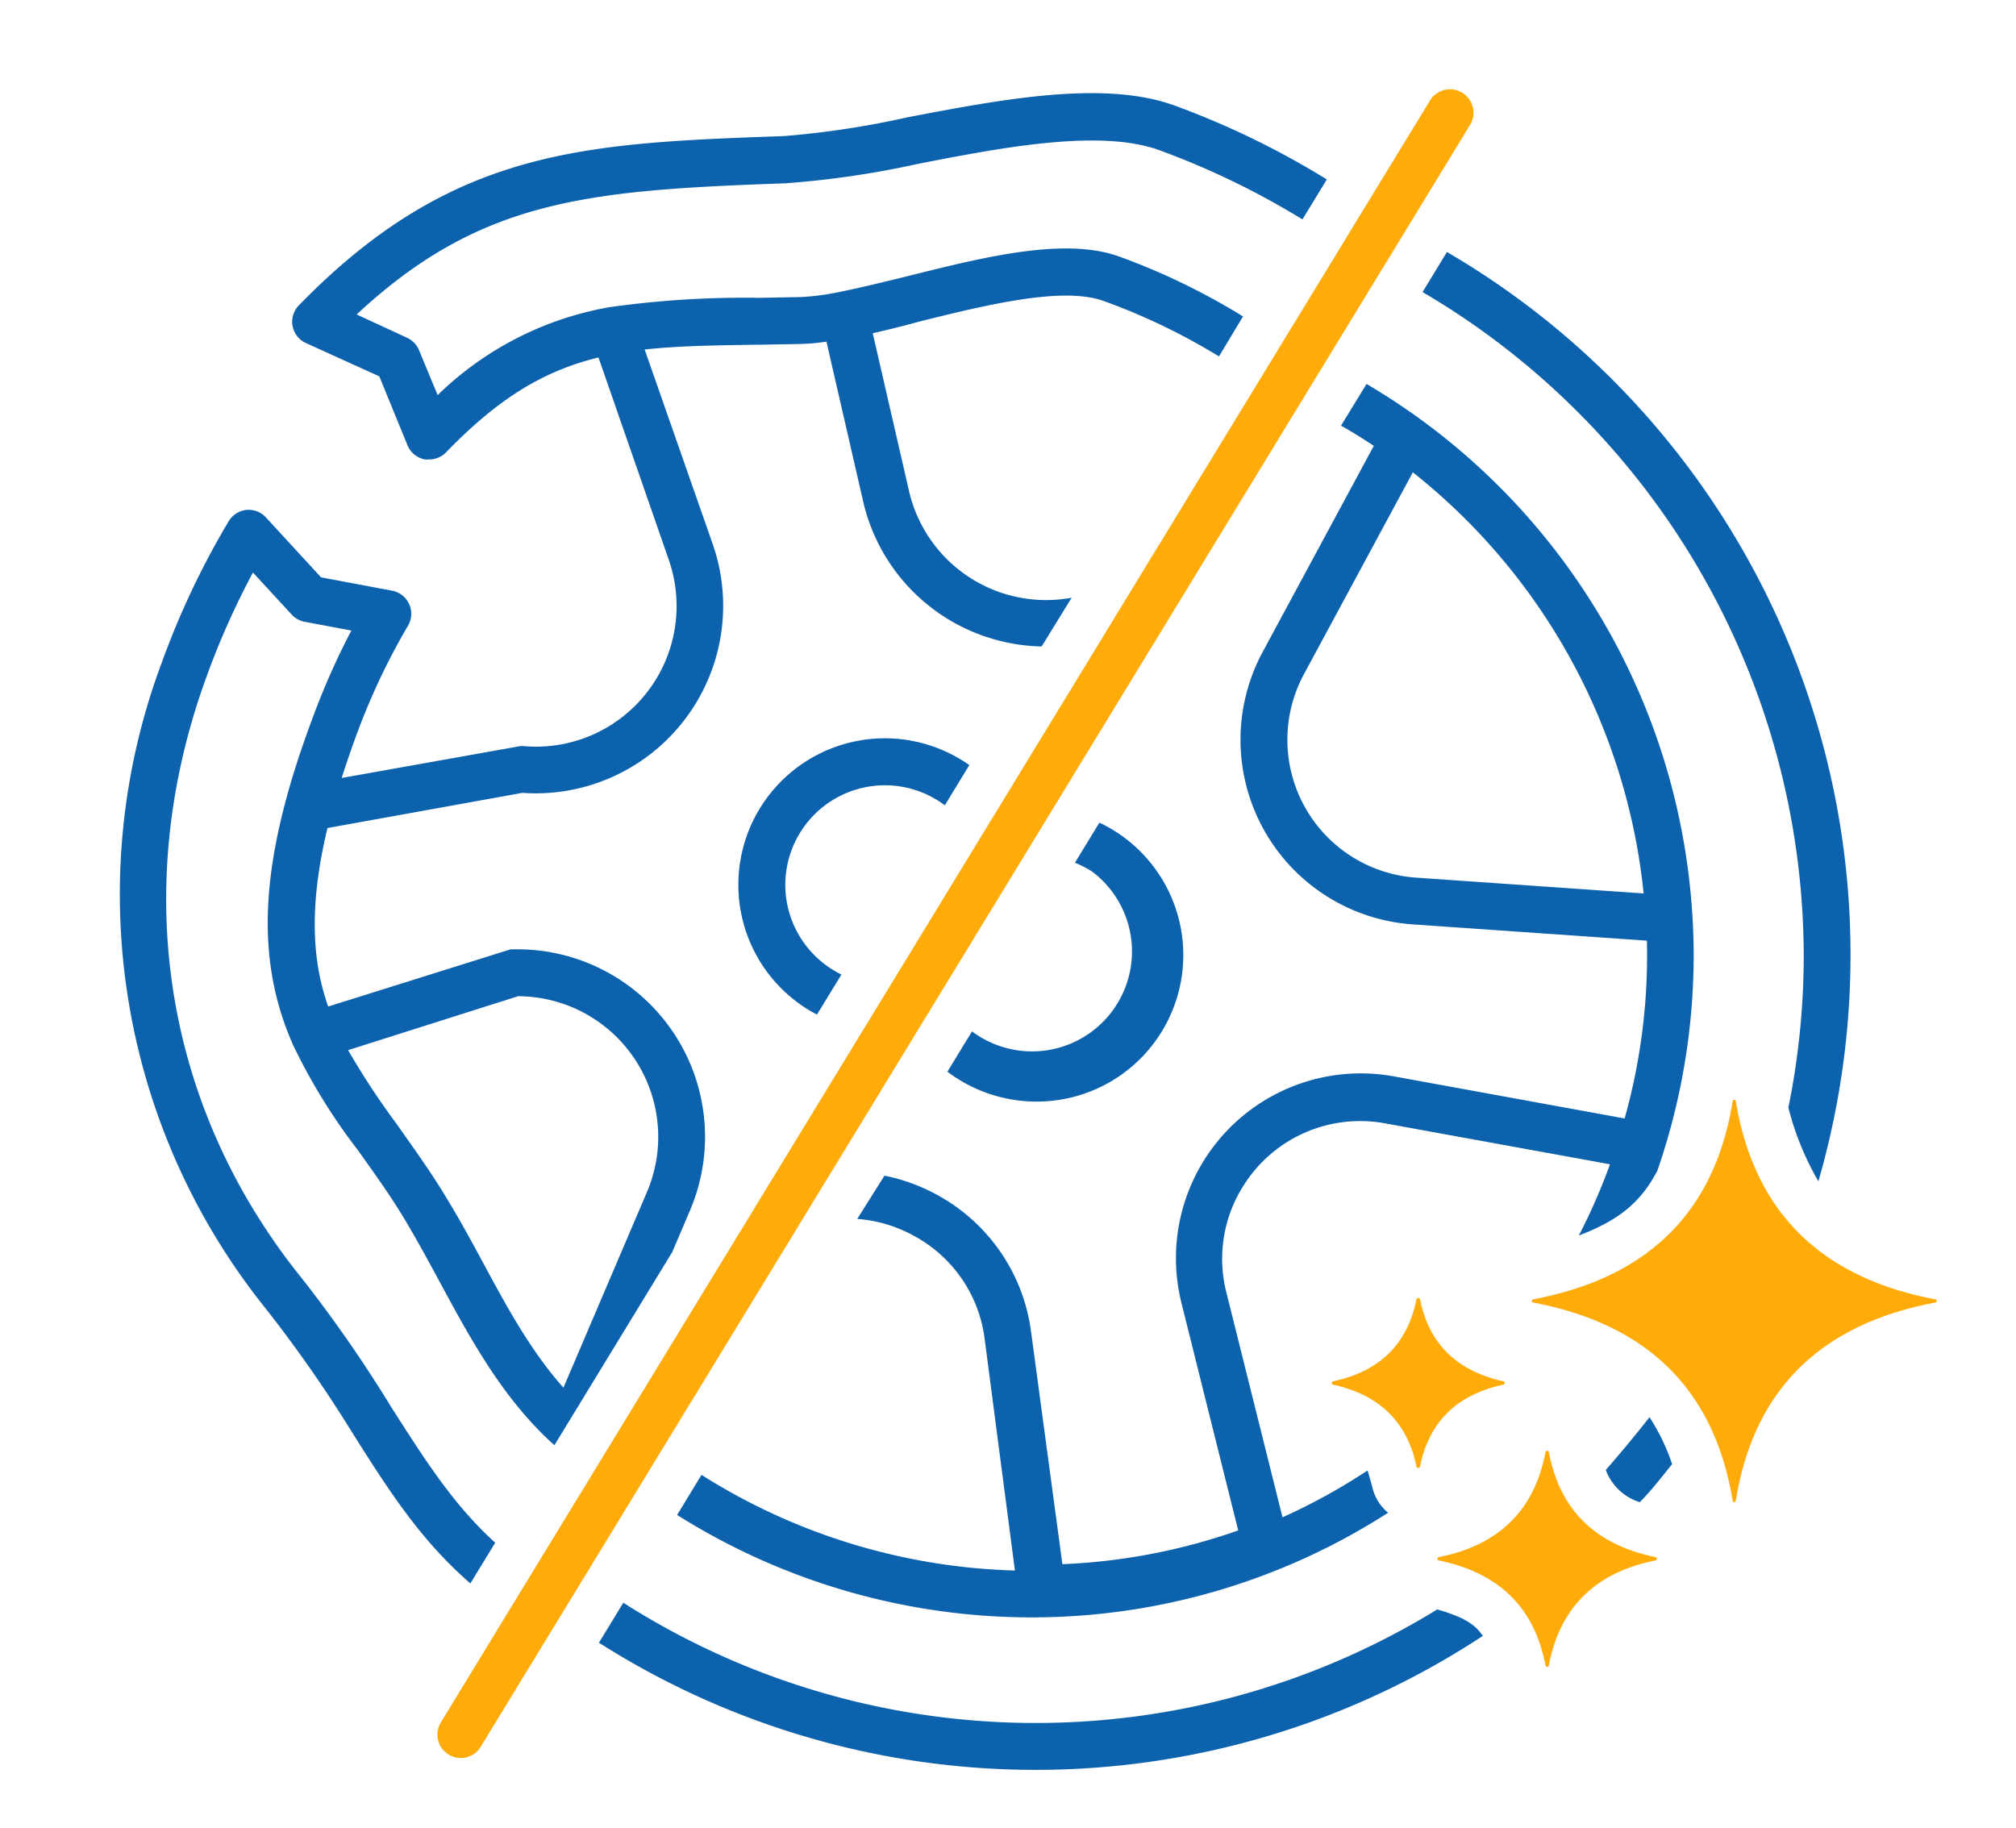
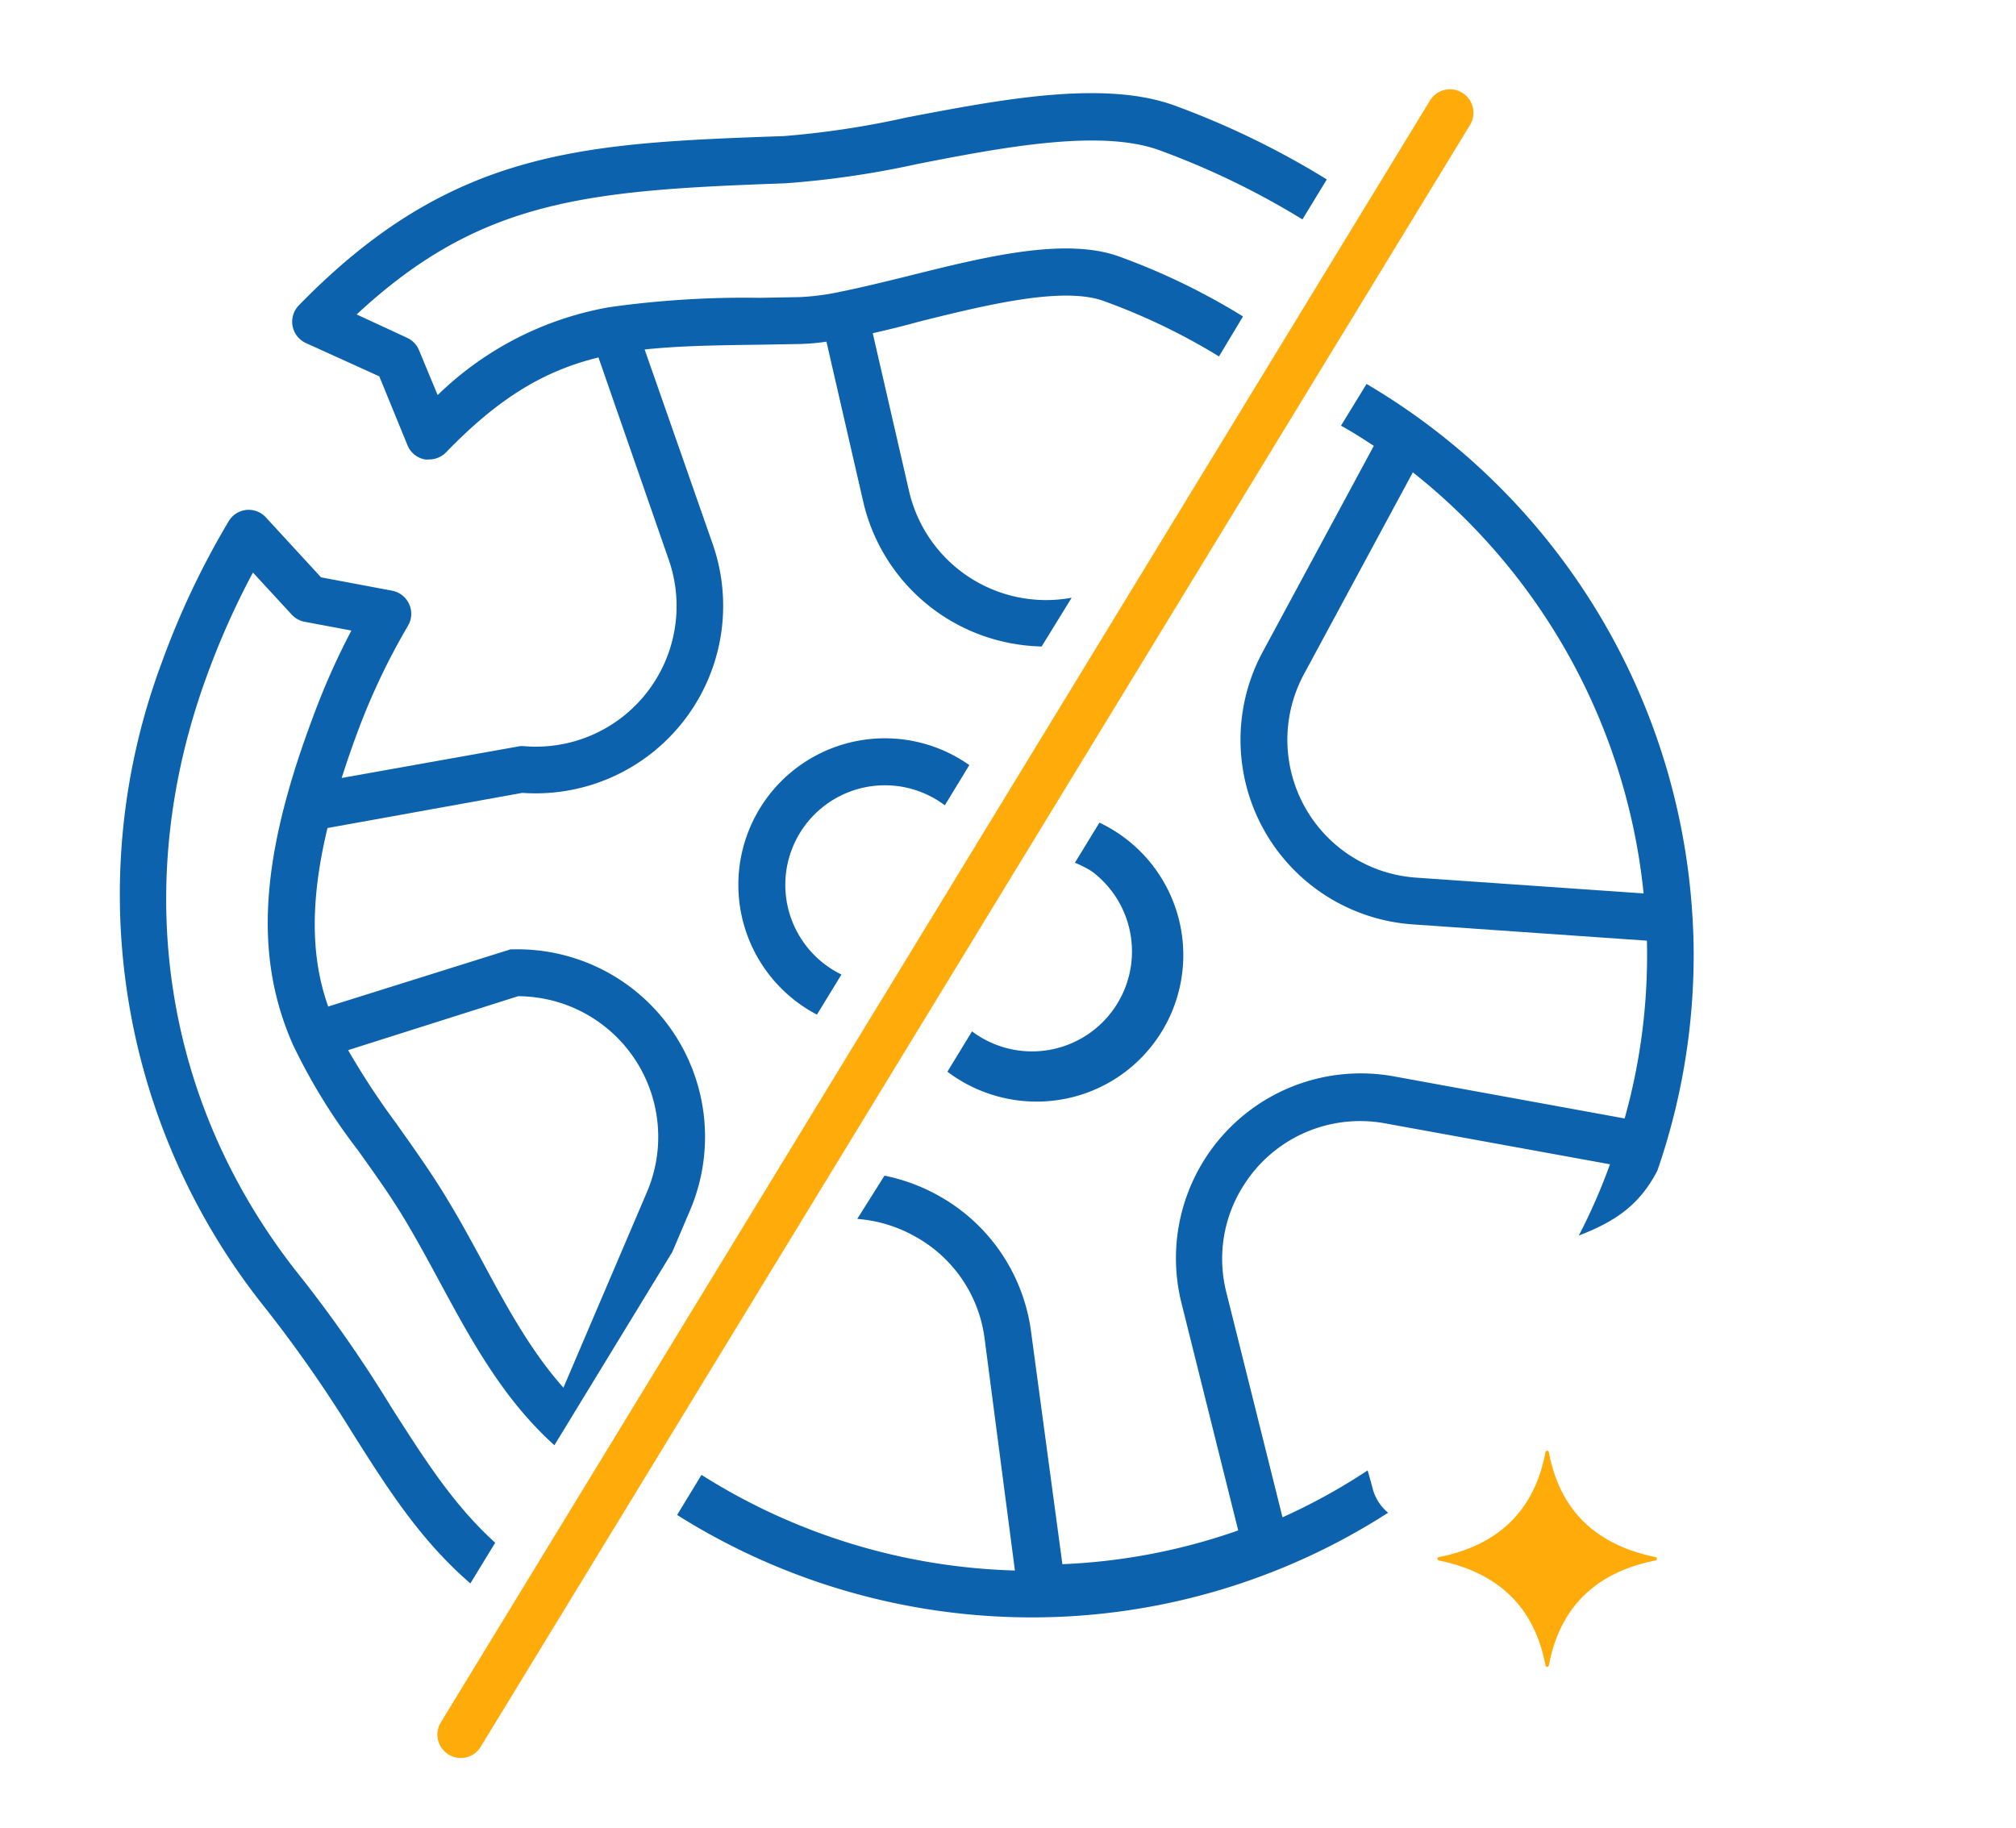
<svg xmlns="http://www.w3.org/2000/svg" id="icons" viewBox="0 0 172 156">
  <defs>
    <style>
      .cls-1 {
        fill: #0d62ad;
      }

      .cls-2 {
        fill: #ffac0a;
      }
    </style>
  </defs>
  <title>Icons TyresSpbRu</title>
  <g>
    <g>
      <path class="cls-1" d="M67,75.5a8.5,8.5,0,0,1,13.61-6.79l2.09-3.43a12.5,12.5,0,1,0-13,21.29l2.09-3.42A8.52,8.52,0,0,1,67,75.5Z" />
      <path class="cls-1" d="M40.13,135.1l2.12-3.47c-3.57-3.24-6-7.08-8.9-11.62a113.69,113.69,0,0,0-7.59-10.93C14,94.51,11.05,75.84,17.58,57.85a67.82,67.82,0,0,1,4-9l3.3,3.58a2,2,0,0,0,1.1.62l4,.75a61.28,61.28,0,0,0-3.26,7.33c-4.54,12.08-5.06,20.45-1.73,28a50.13,50.13,0,0,0,5.54,9c1.42,2,2.88,4,4.24,6.32.95,1.61,1.86,3.29,2.74,4.92,2.65,4.9,5.4,10,9.79,13.94l10.06-16.49,1.52-3.57A16,16,0,0,0,43.84,81h-.28L28,85.88c-1.2-3.4-1.8-8-.06-15.23l16.62-3A16,16,0,0,0,60.82,46.46L55,29.82c2.87-.31,6-.36,9.86-.41l3.42-.06a18,18,0,0,0,2.23-.2l3.13,13.62A15.94,15.94,0,0,0,83.77,54.21a16.18,16.18,0,0,0,5.1.95L91.43,51a12,12,0,0,1-13.87-9.09l-3.1-13.48c1.29-.29,2.63-.62,4-1,5.71-1.42,12.18-3,15.67-1.76A53.83,53.83,0,0,1,104,30.41L106.05,27A57.15,57.15,0,0,0,95.52,21.9c-4.63-1.69-11.43,0-18,1.64-2.1.52-4.07,1-5.85,1.36a21,21,0,0,1-3.45.45l-3.39.06a82.91,82.91,0,0,0-12.84.8,27.86,27.86,0,0,0-14.65,7.5l-1.59-3.83a2,2,0,0,0-1-1.05l-4.32-2C41,17,50.09,16.24,67,15.64A78.5,78.5,0,0,0,78.23,14c7.3-1.43,15.57-3,20.61-1.21a67.84,67.84,0,0,1,12.28,5.93l2.08-3.41A71.5,71.5,0,0,0,100.2,9c-6.08-2.21-14.93-.48-22.74,1a76.09,76.09,0,0,1-10.57,1.61c-17,.61-28.3,1-41.39,14.44a2,2,0,0,0,.6,3.22l6.26,2.84L34.77,38a2,2,0,0,0,1.48,1.2,2.31,2.31,0,0,0,.37,0,2,2,0,0,0,1.44-.61c4.36-4.5,8.22-6.93,13-8.09l6,17.27A12,12,0,0,1,44.65,63.66l-.26,0L29.15,66.38c.39-1.22.82-2.48,1.32-3.83a57,57,0,0,1,4.34-9.16,2,2,0,0,0,.1-1.84,2,2,0,0,0-1.45-1.15l-6.07-1.14-4.7-5.11A2,2,0,0,0,21,43.51a2,2,0,0,0-1.51,1,70,70,0,0,0-5.68,12,56.42,56.42,0,0,0,8.82,55.09A113.17,113.17,0,0,1,30,122.15C33.06,127,35.84,131.39,40.13,135.1ZM44.2,85a12,12,0,0,1,11,16.7l-7.13,16.7c-2.83-3.18-4.89-7-7-10.93-.9-1.66-1.83-3.37-2.82-5-1.45-2.44-3-4.56-4.43-6.6a64.81,64.81,0,0,1-4.12-6.27Z" />
    </g>
    <g>
      <path class="cls-1" d="M93.17,74.36A8.52,8.52,0,1,1,82.93,88l-2.1,3.44a12.63,12.63,0,0,0,7.58,2.55,12.5,12.5,0,0,0,5.39-23.8l-2.09,3.42A9,9,0,0,1,93.17,74.36Z" />
-       <path class="cls-1" d="M122.62,137.32a65.43,65.43,0,0,1-69.44-.57l-2.08,3.41a69.39,69.39,0,0,0,75.41-.58C125.76,138.46,124.68,137.93,122.62,137.32Z" />
      <path class="cls-1" d="M144.27,76.52h0a56.61,56.61,0,0,0-27.68-43.76l-2.18,3.56c1,.55,1.88,1.12,2.8,1.72l-9.49,17.6a15.79,15.79,0,0,0,12.79,23.23l20,1.39a51.52,51.52,0,0,1-1.9,15.17l-19.68-3.59a15.77,15.77,0,0,0-18.13,19.34l4.84,19.4a51.5,51.5,0,0,1-15,2.88l-2.67-19.82a15.59,15.59,0,0,0-8-11.68,15.82,15.82,0,0,0-4.51-1.65L73.14,104A11.84,11.84,0,0,1,78,105.46a11.63,11.63,0,0,1,6,8.72L86.59,134a52.72,52.72,0,0,1-26.74-8.16l-2.08,3.42A56.74,56.74,0,0,0,88,138a56.17,56.17,0,0,0,30.43-8.93,3.94,3.94,0,0,1-1.3-2c-.17-.63-.31-1.15-.45-1.61a51,51,0,0,1-7.26,4l-4.79-19.19a11.62,11.62,0,0,1,1.5-9.17,11.74,11.74,0,0,1,12-5.26l19.23,3.5a49.94,49.94,0,0,1-2.66,6.08c3.37-1.29,5.27-2.79,6.7-5.53A56.27,56.27,0,0,0,144.5,81.5c0-1.64-.08-3.26-.22-4.87Zm-23.48-1.64a11.79,11.79,0,0,1-9.55-17.34l9.3-17.24a52.62,52.62,0,0,1,19.69,35.93Z" />
-       <path class="cls-1" d="M123.45,21.5l-2.08,3.42A65.81,65.81,0,0,1,153.89,81.5a65.07,65.07,0,0,1-1.31,13,24.36,24.36,0,0,0,2.56,6.29A69.44,69.44,0,0,0,123.45,21.5Z" />
-       <path class="cls-1" d="M137,125.42a4.54,4.54,0,0,0,2.9,2.75c1-1,1.87-2.14,2.76-3.25a17.32,17.32,0,0,0-1.93-4Q138.91,123.24,137,125.42Z" />
    </g>
    <path class="cls-2" d="M39.28,150a2.07,2.07,0,0,1-1-.29,2,2,0,0,1-.67-2.75L122,8.58a2,2,0,0,1,3.42,2.08L41,149.06A2,2,0,0,1,39.28,150Z" />
-     <path class="cls-2" d="M130.82,110.86c9.59-1.81,15.45-7.26,17-16.88a.14.14,0,0,1,.28,0c1.59,9.62,7.45,15.07,17,16.88a.14.14,0,0,1,0,.28c-9.59,1.81-15.45,7.26-17,16.88a.14.14,0,0,1-.28,0c-1.59-9.62-7.45-15.07-17-16.88A.14.14,0,0,1,130.82,110.86Z" />
-     <path class="cls-2" d="M113.77,117.85c3.87-.84,6.3-3.1,7.08-7a.16.16,0,0,1,.3,0c.78,3.87,3.21,6.13,7.08,7a.15.15,0,0,1,0,.3c-3.87.84-6.3,3.1-7.08,7a.16.16,0,0,1-.3,0c-.78-3.87-3.21-6.13-7.08-7A.15.15,0,0,1,113.77,117.85Z" />
    <path class="cls-2" d="M122.79,132.85c5-1,8.11-3.92,9.06-8.92a.15.15,0,0,1,.3,0c.95,5,4.06,7.88,9.06,8.92a.15.15,0,0,1,0,.3c-5,1-8.11,3.92-9.06,8.92a.15.15,0,0,1-.3,0c-.95-5-4.06-7.88-9.06-8.92A.15.15,0,0,1,122.79,132.85Z" />
  </g>
</svg>